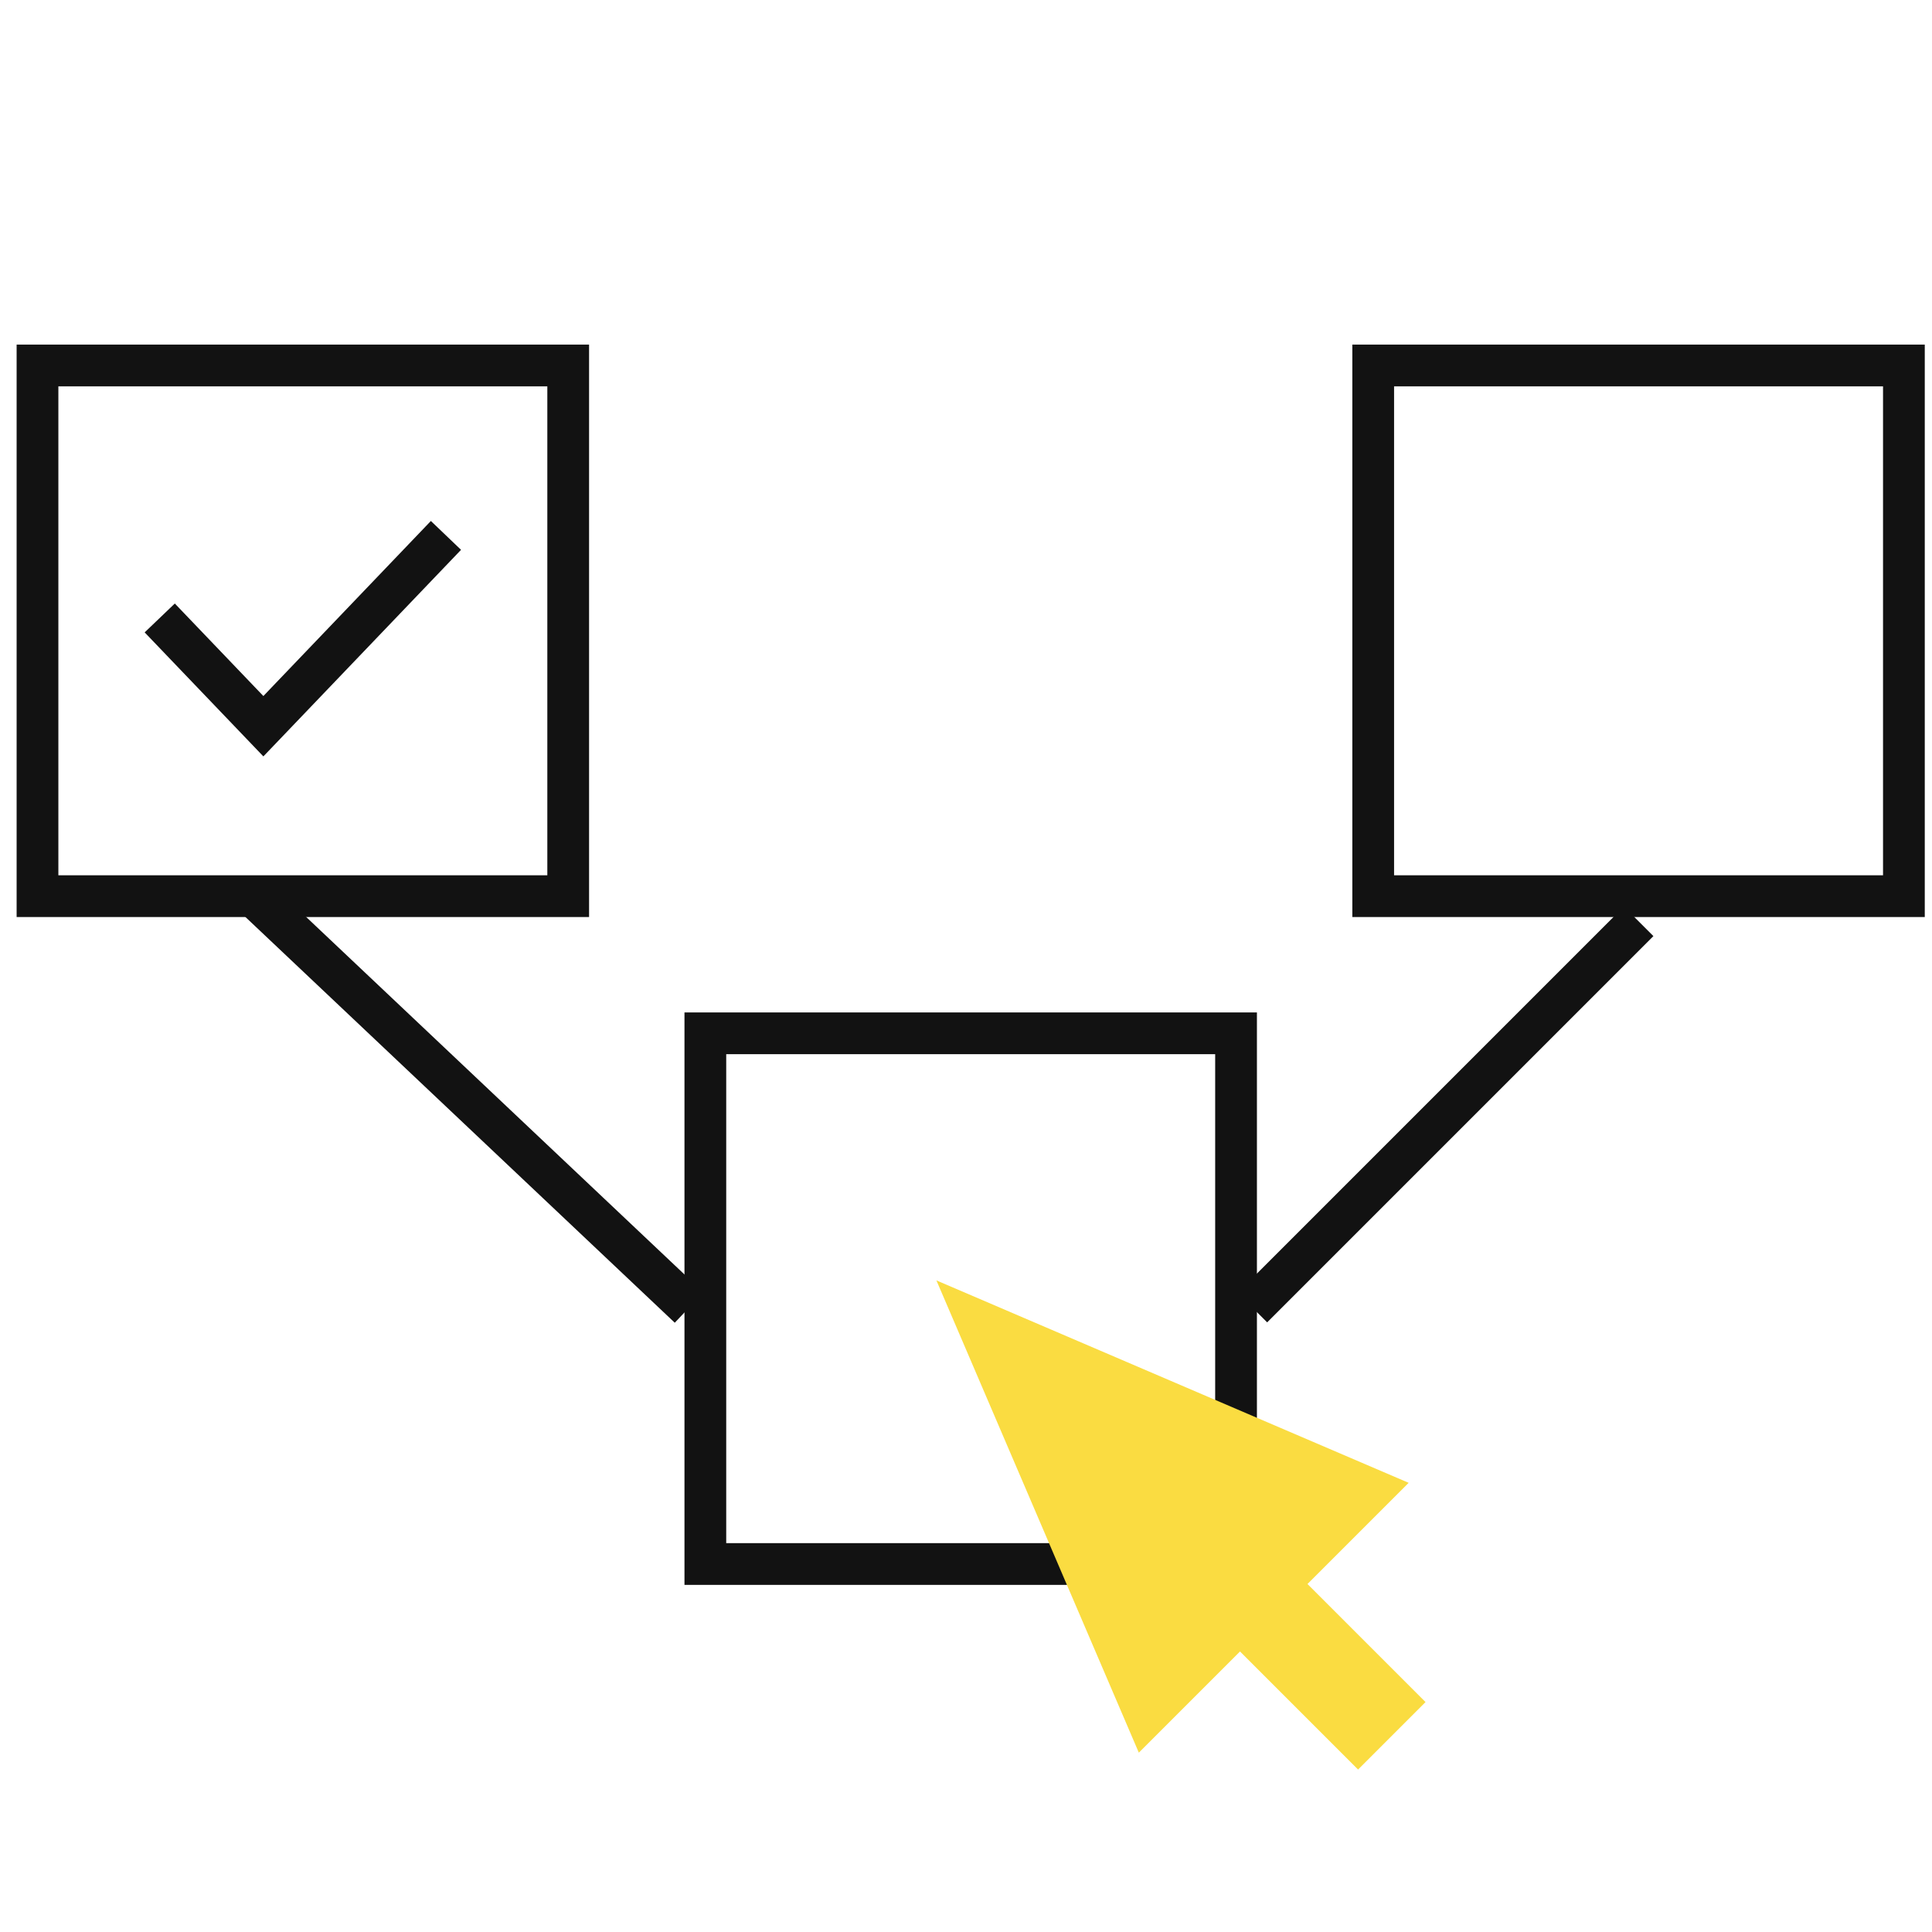
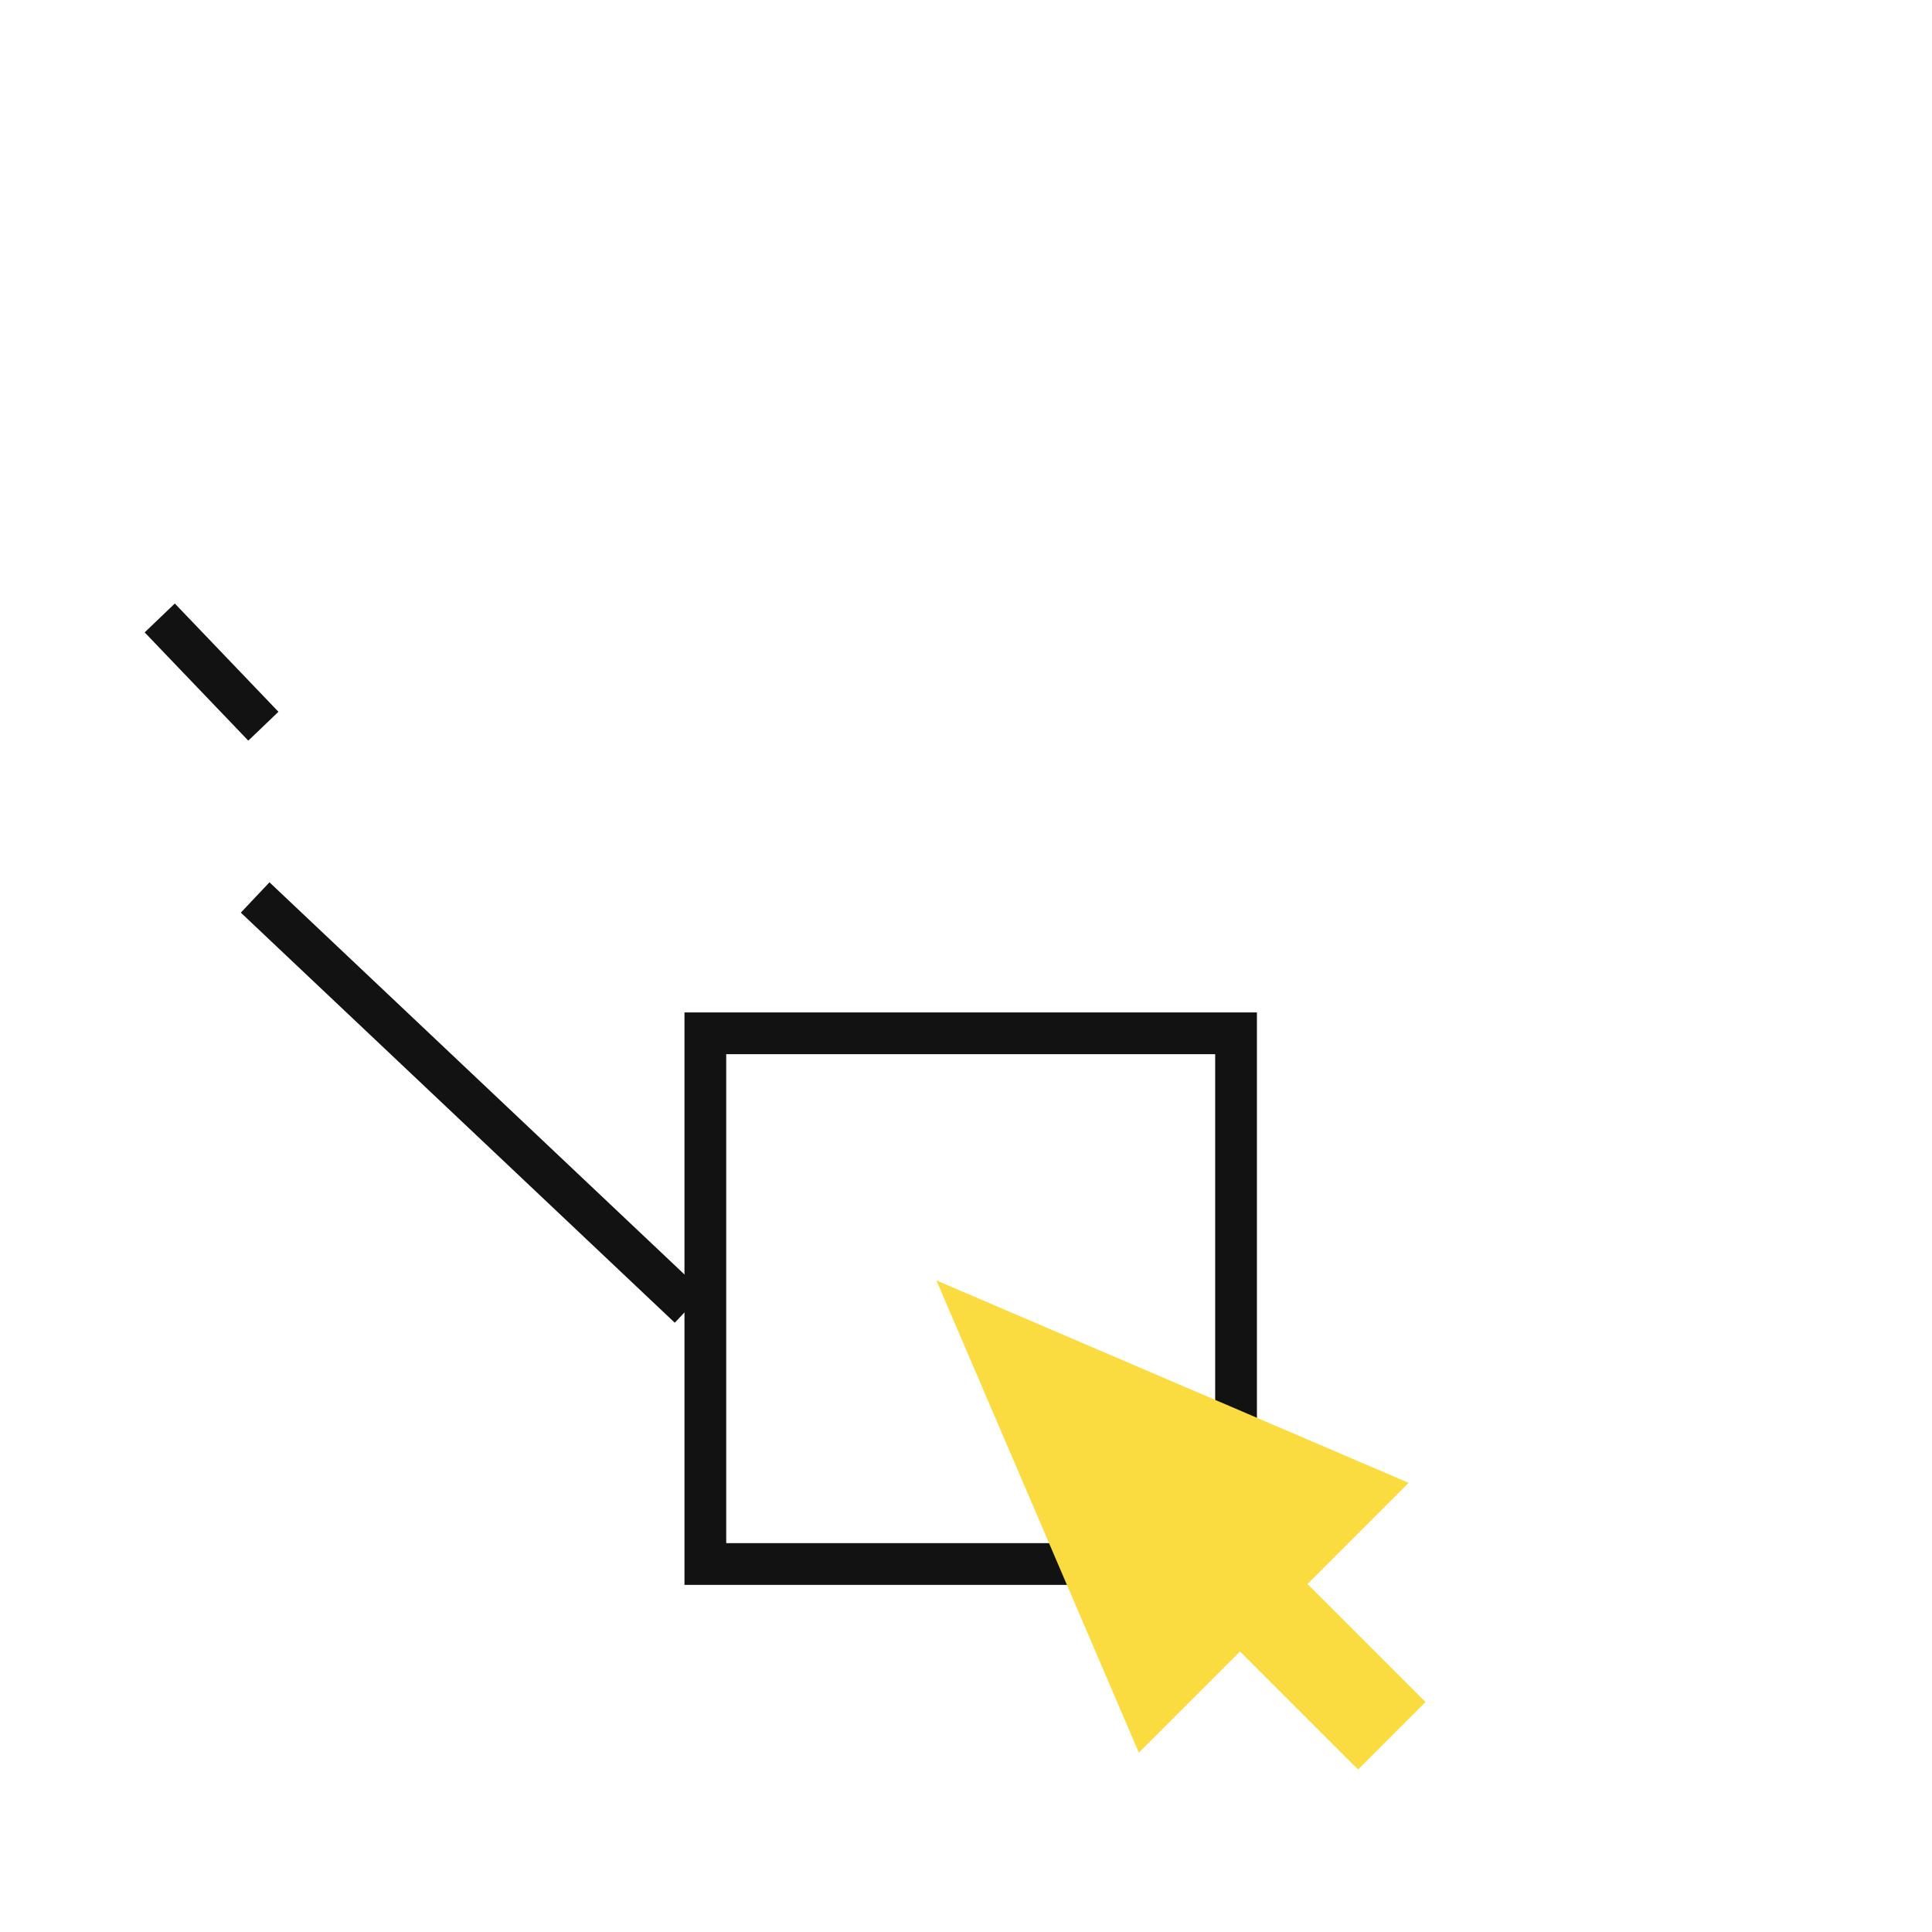
<svg xmlns="http://www.w3.org/2000/svg" width="81" height="81" viewBox="0 0 81 81" fill="none">
  <path d="M10.697 37.627L28.891 54.82" stroke="#121212" stroke-width="1.75" />
-   <rect x="1.572" y="15.322" width="22.25" height="22.25" stroke="#121212" stroke-width="1.75" />
  <rect x="29.572" y="43.322" width="22.25" height="22.25" stroke="#121212" stroke-width="1.75" />
-   <rect x="57.572" y="15.322" width="22.25" height="22.25" stroke="#121212" stroke-width="1.75" />
-   <path d="M6.697 25.908L11.042 30.447L18.697 22.447" stroke="#121212" stroke-width="1.75" />
-   <path d="M52.508 54.822L68.701 38.628" stroke="#121212" stroke-width="1.75" />
+   <path d="M6.697 25.908L11.042 30.447" stroke="#121212" stroke-width="1.75" />
  <path fill-rule="evenodd" clip-rule="evenodd" d="M47.746 73.481L39.26 53.682L59.059 62.168L54.817 66.41L59.766 71.36L56.938 74.189L51.988 69.239L47.746 73.481Z" fill="#FADC41" />
</svg>